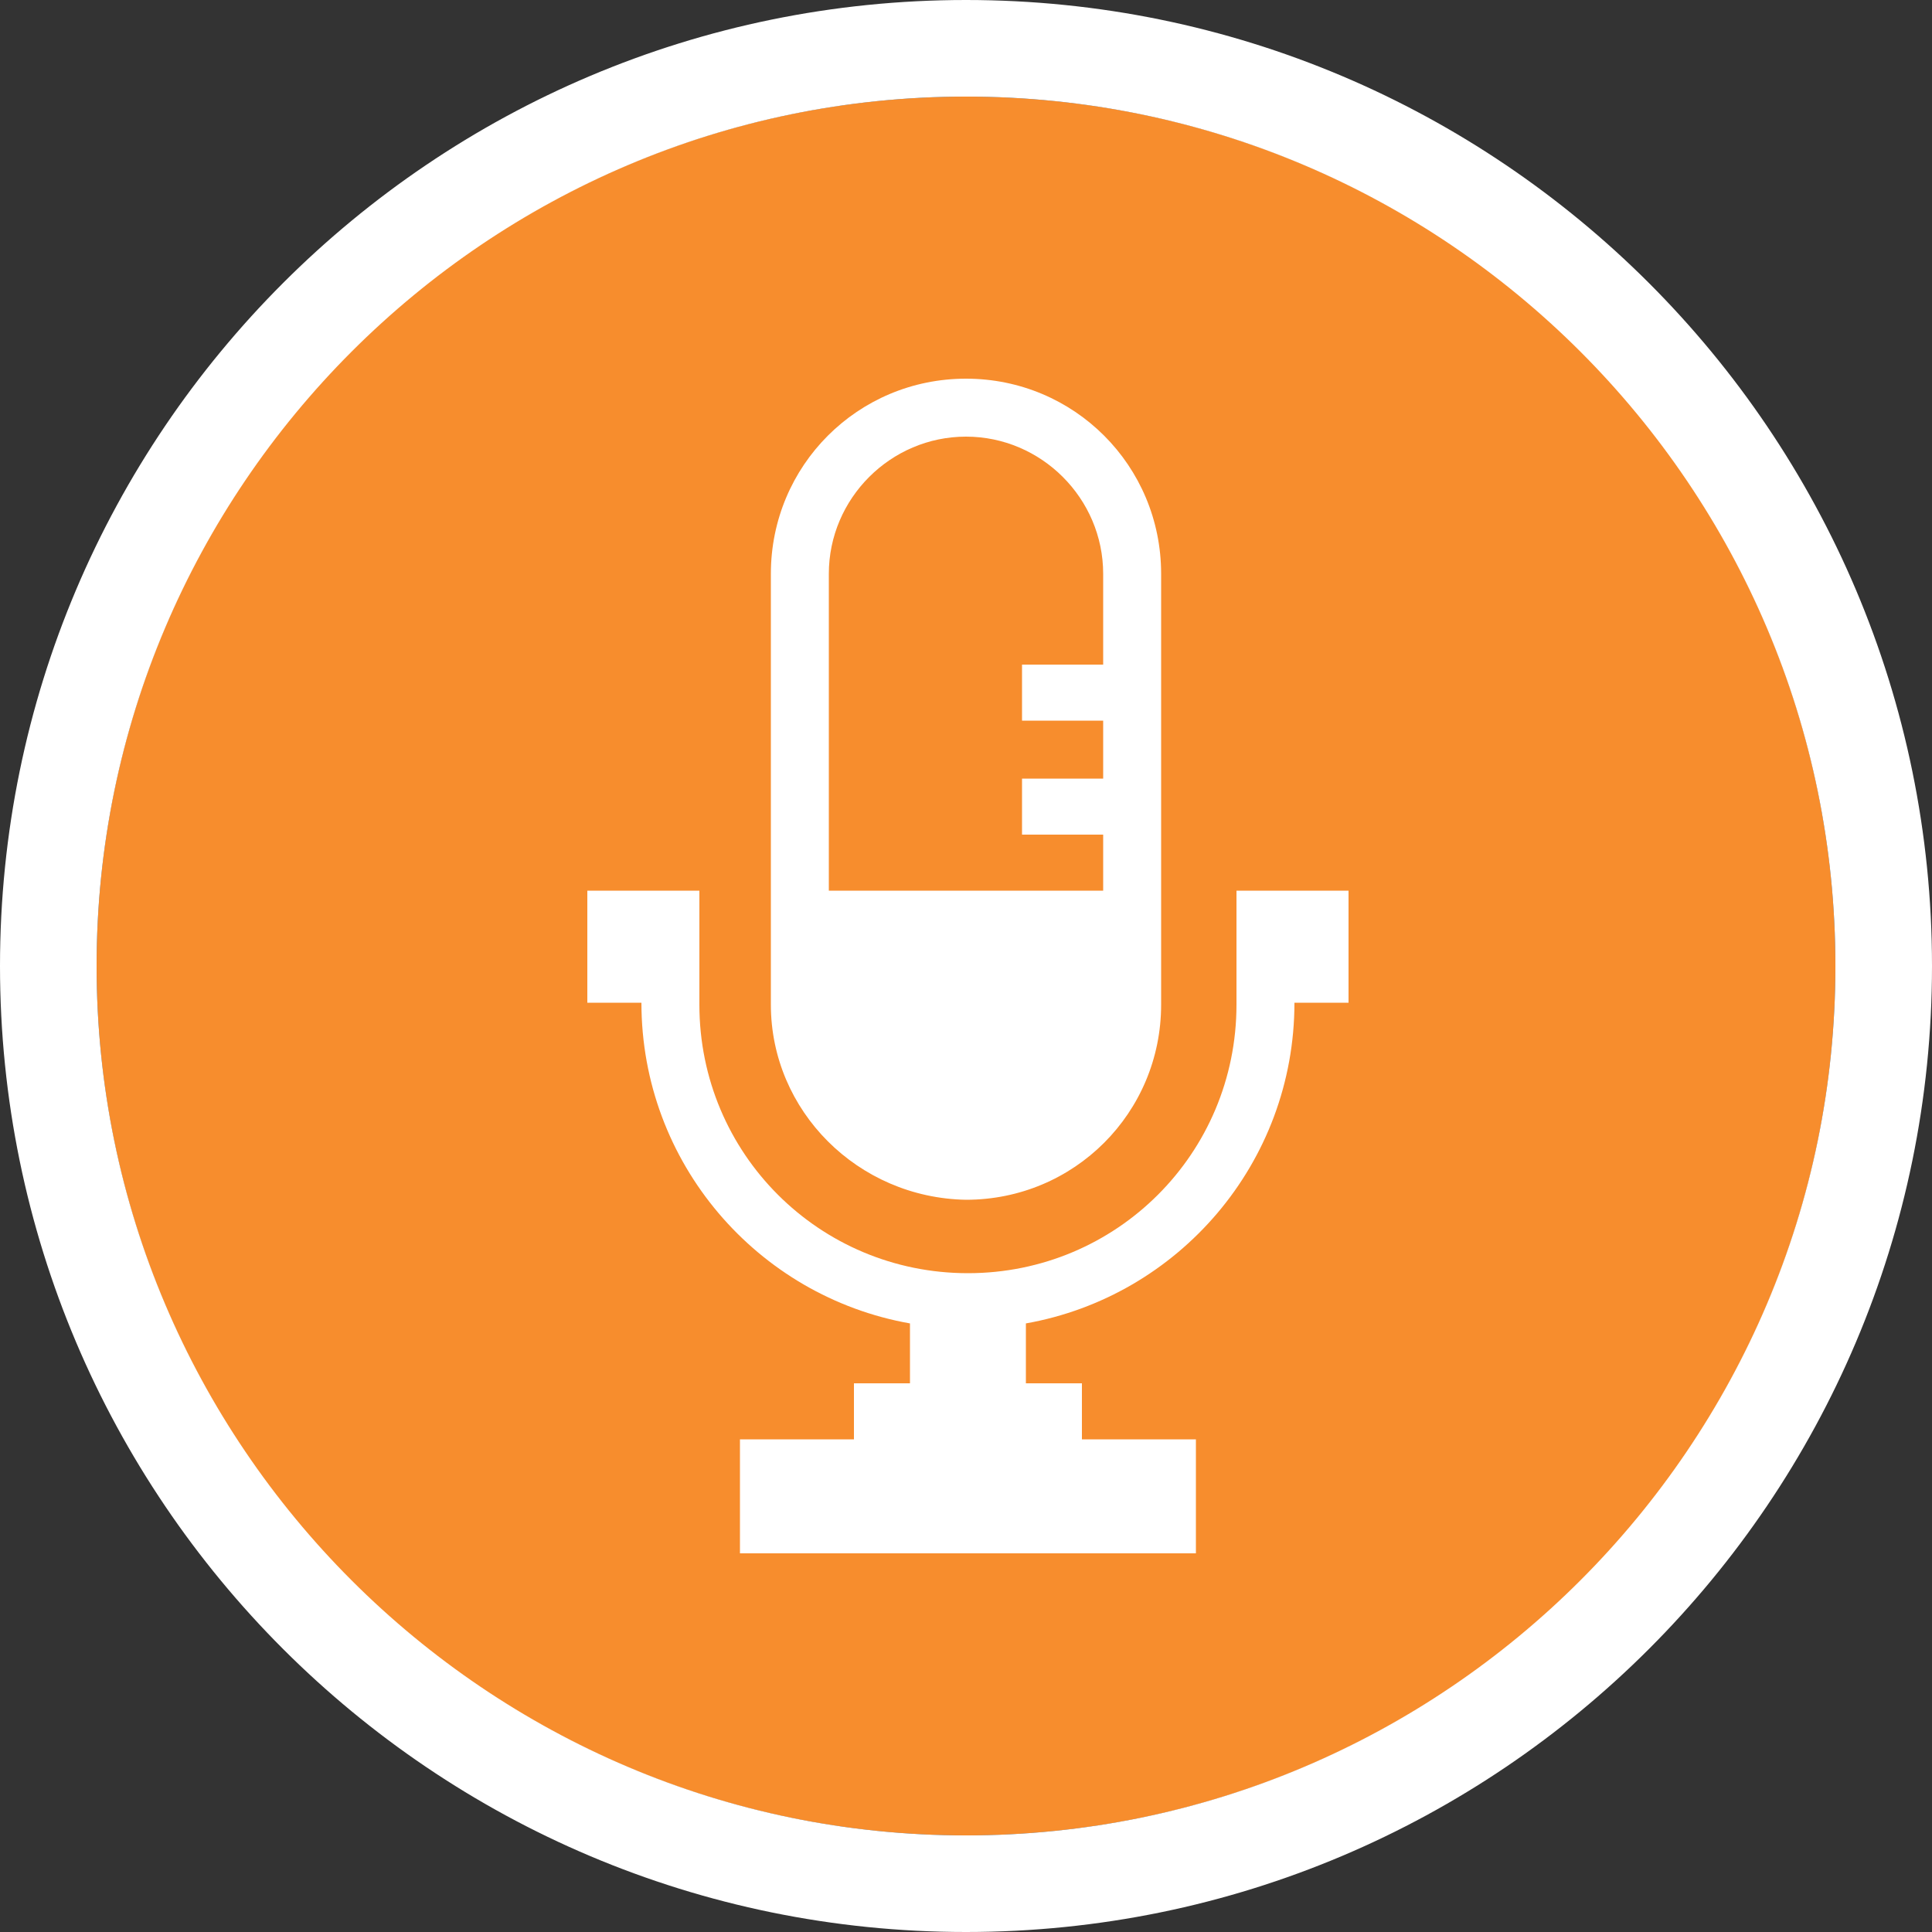
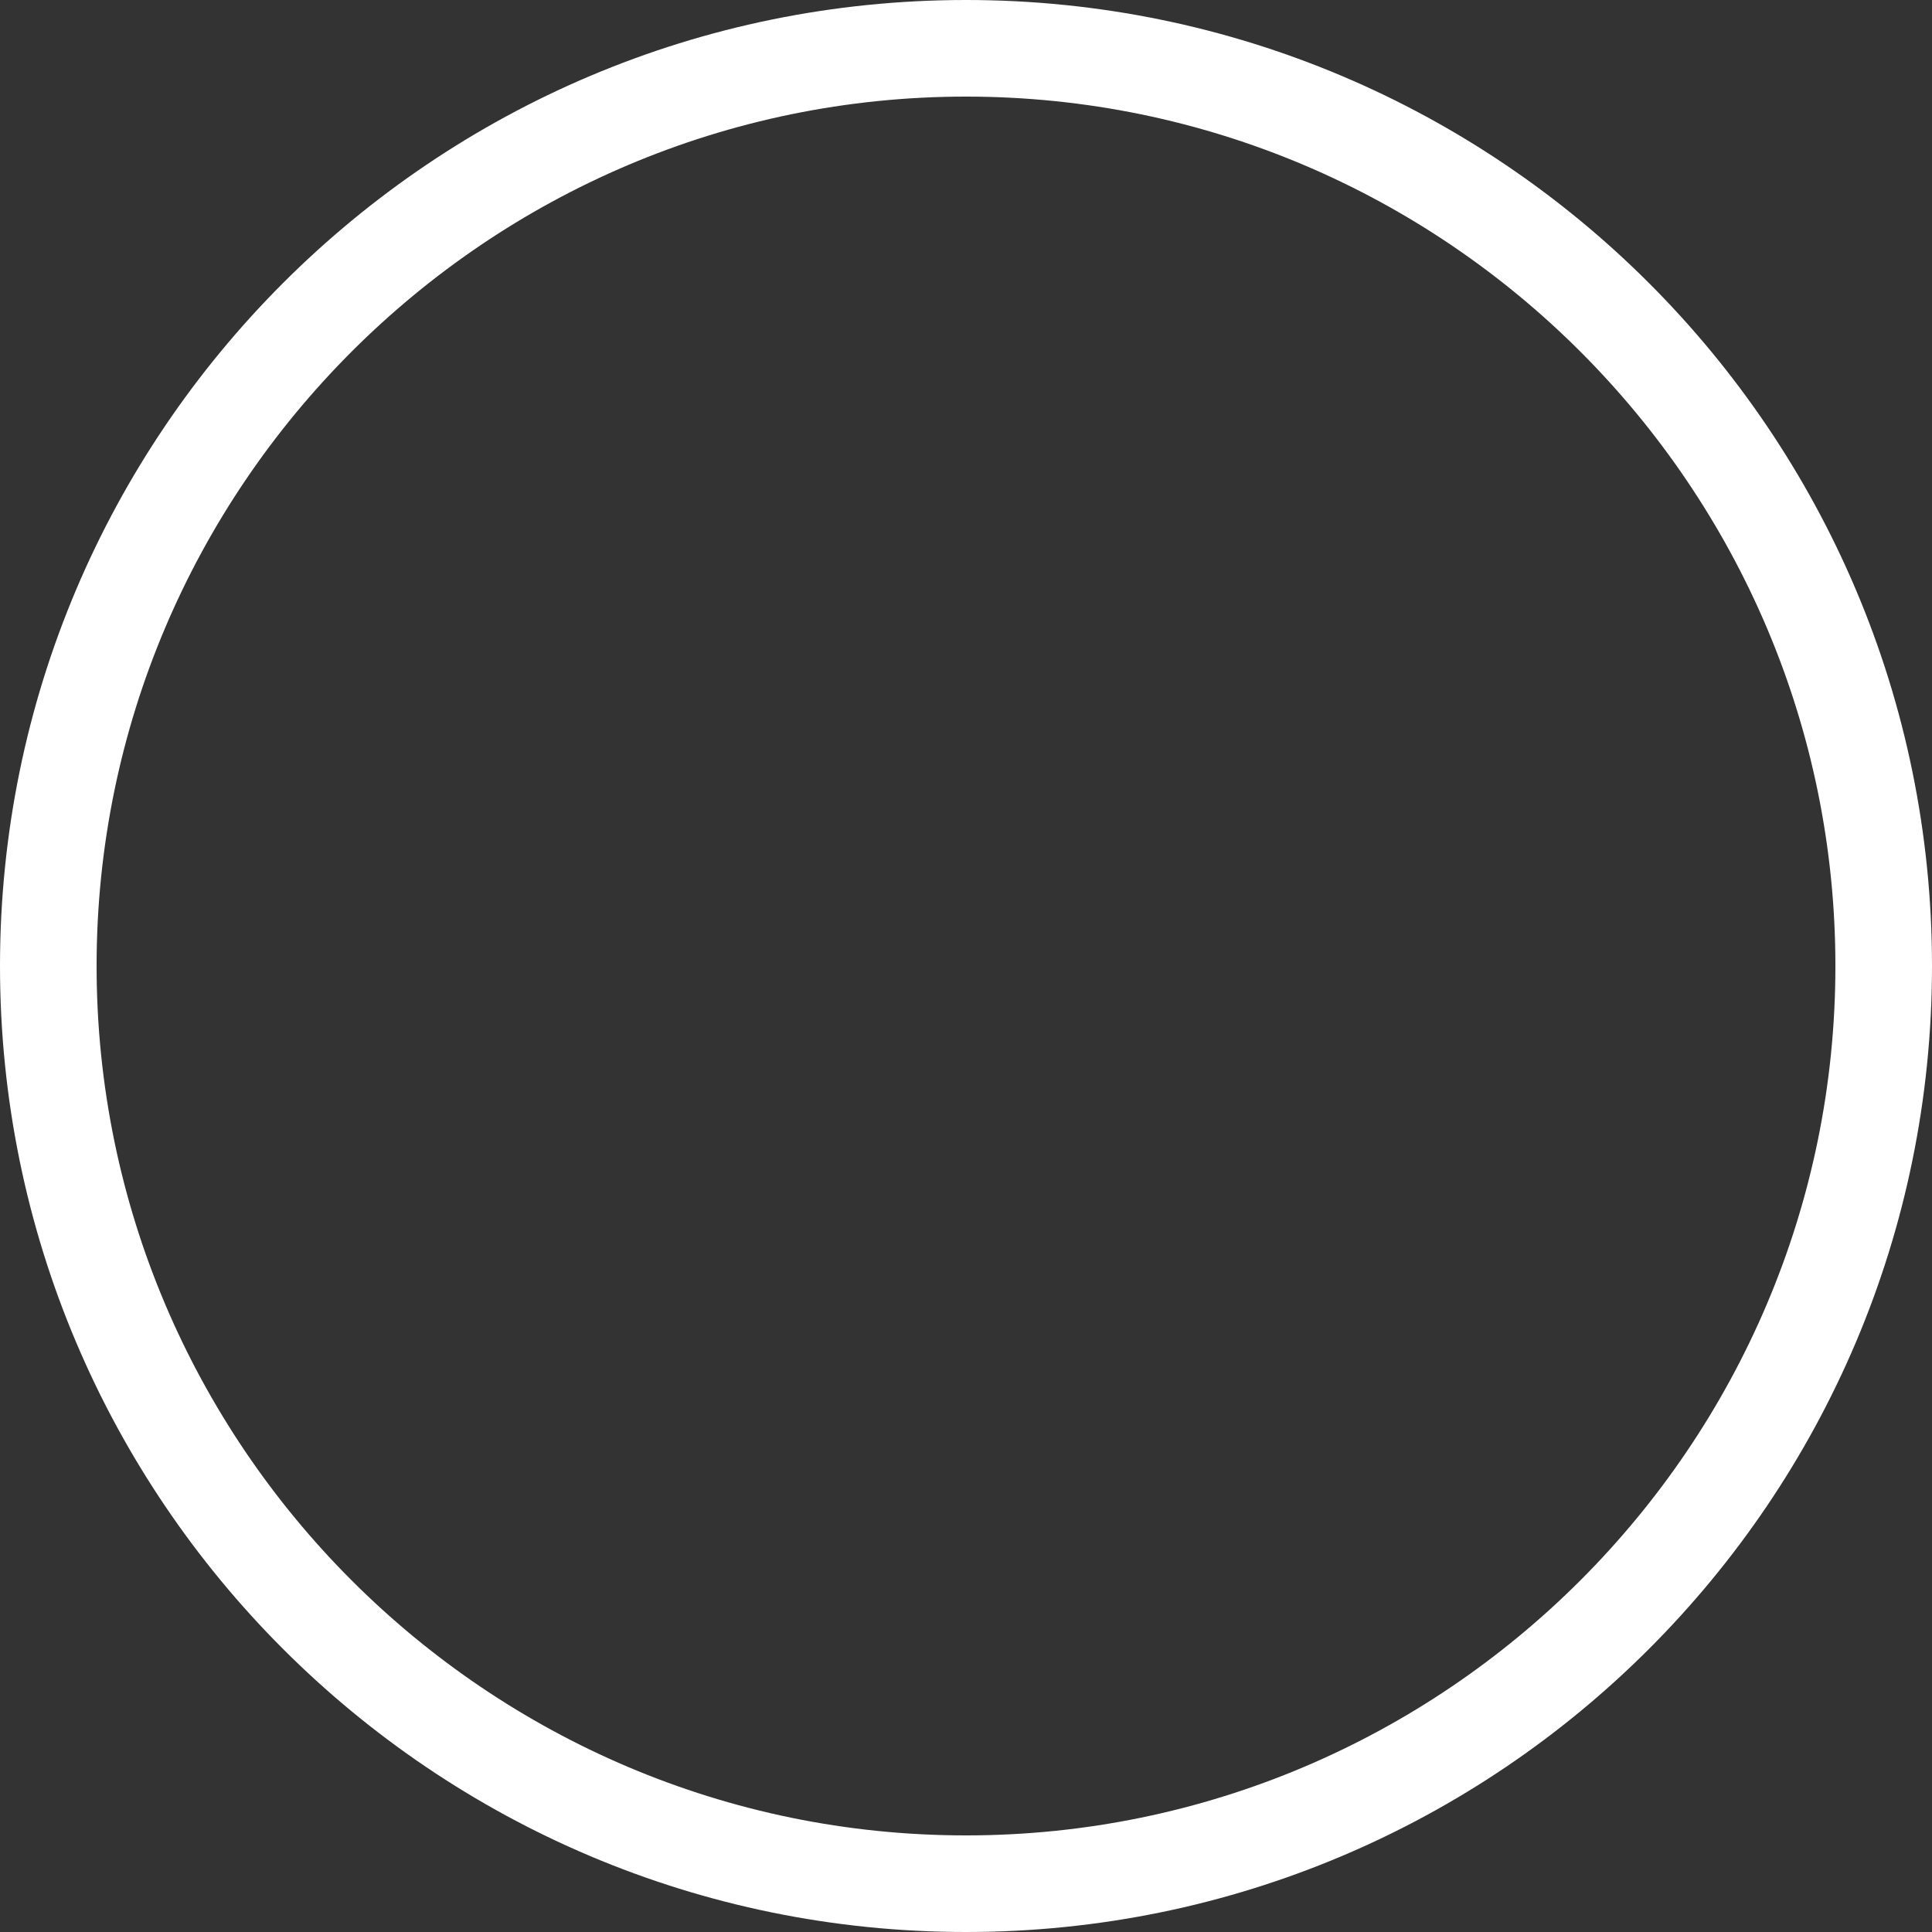
<svg xmlns="http://www.w3.org/2000/svg" width="100" height="100" viewBox="0 0 100 100" fill="none">
  <rect x="0" y="0" width="100" height="100" fill="#333333" stroke="none" />
-   <path d="M50 95C74.853 95 95 74.853 95 50C95 25.147 74.853 5 50 5C25.147 5 5 25.147 5 50C5 74.853 25.147 95 50 95Z" fill="#F78D2D" />
  <path d="M50 5C74.8 5 95 25.2 95 50C95 74.8 74.8 95 50 95C25.2 95 5 74.8 5 50C5 25.2 25.2 5 50 5ZM50 0C22.4 0 0 22.4 0 50C0 77.6 22.4 100 50 100C77.6 100 100 77.6 100 50C100 22.4 77.6 0 50 0Z" fill="white" />
-   <path fill-rule="evenodd" clip-rule="evenodd" d="M38.3 80.4V74.5H44.2V71.6H47.1V68.5C39.2 67.1 33.2 60.2 33.2 51.9H30.4V46.1H36.2V52C36.2 59.7 42.4 65.9 50.1 65.9C57.8 65.9 64 59.7 64 52V46.1H69.8V51.9H67C67 60.2 61 67.1 53.1 68.5V71.6H56V74.5H61.9V80.4H38.3ZM39.9 52V29.7C39.9 24.1 44.4 19.6 50 19.6C55.6 19.6 60.1 24.1 60.1 29.7V52C60.1 57.6 55.6 62.1 50 62.1C44.4 62 39.9 57.5 39.9 52ZM42.9 46.1H57.1V43.2H52.9V40.3H57.1V37.3H52.9V34.4H57.1V29.7C57.1 25.8 53.9 22.6 50 22.6C46.1 22.6 42.9 25.8 42.9 29.7V46.1Z" fill="white" />
</svg>